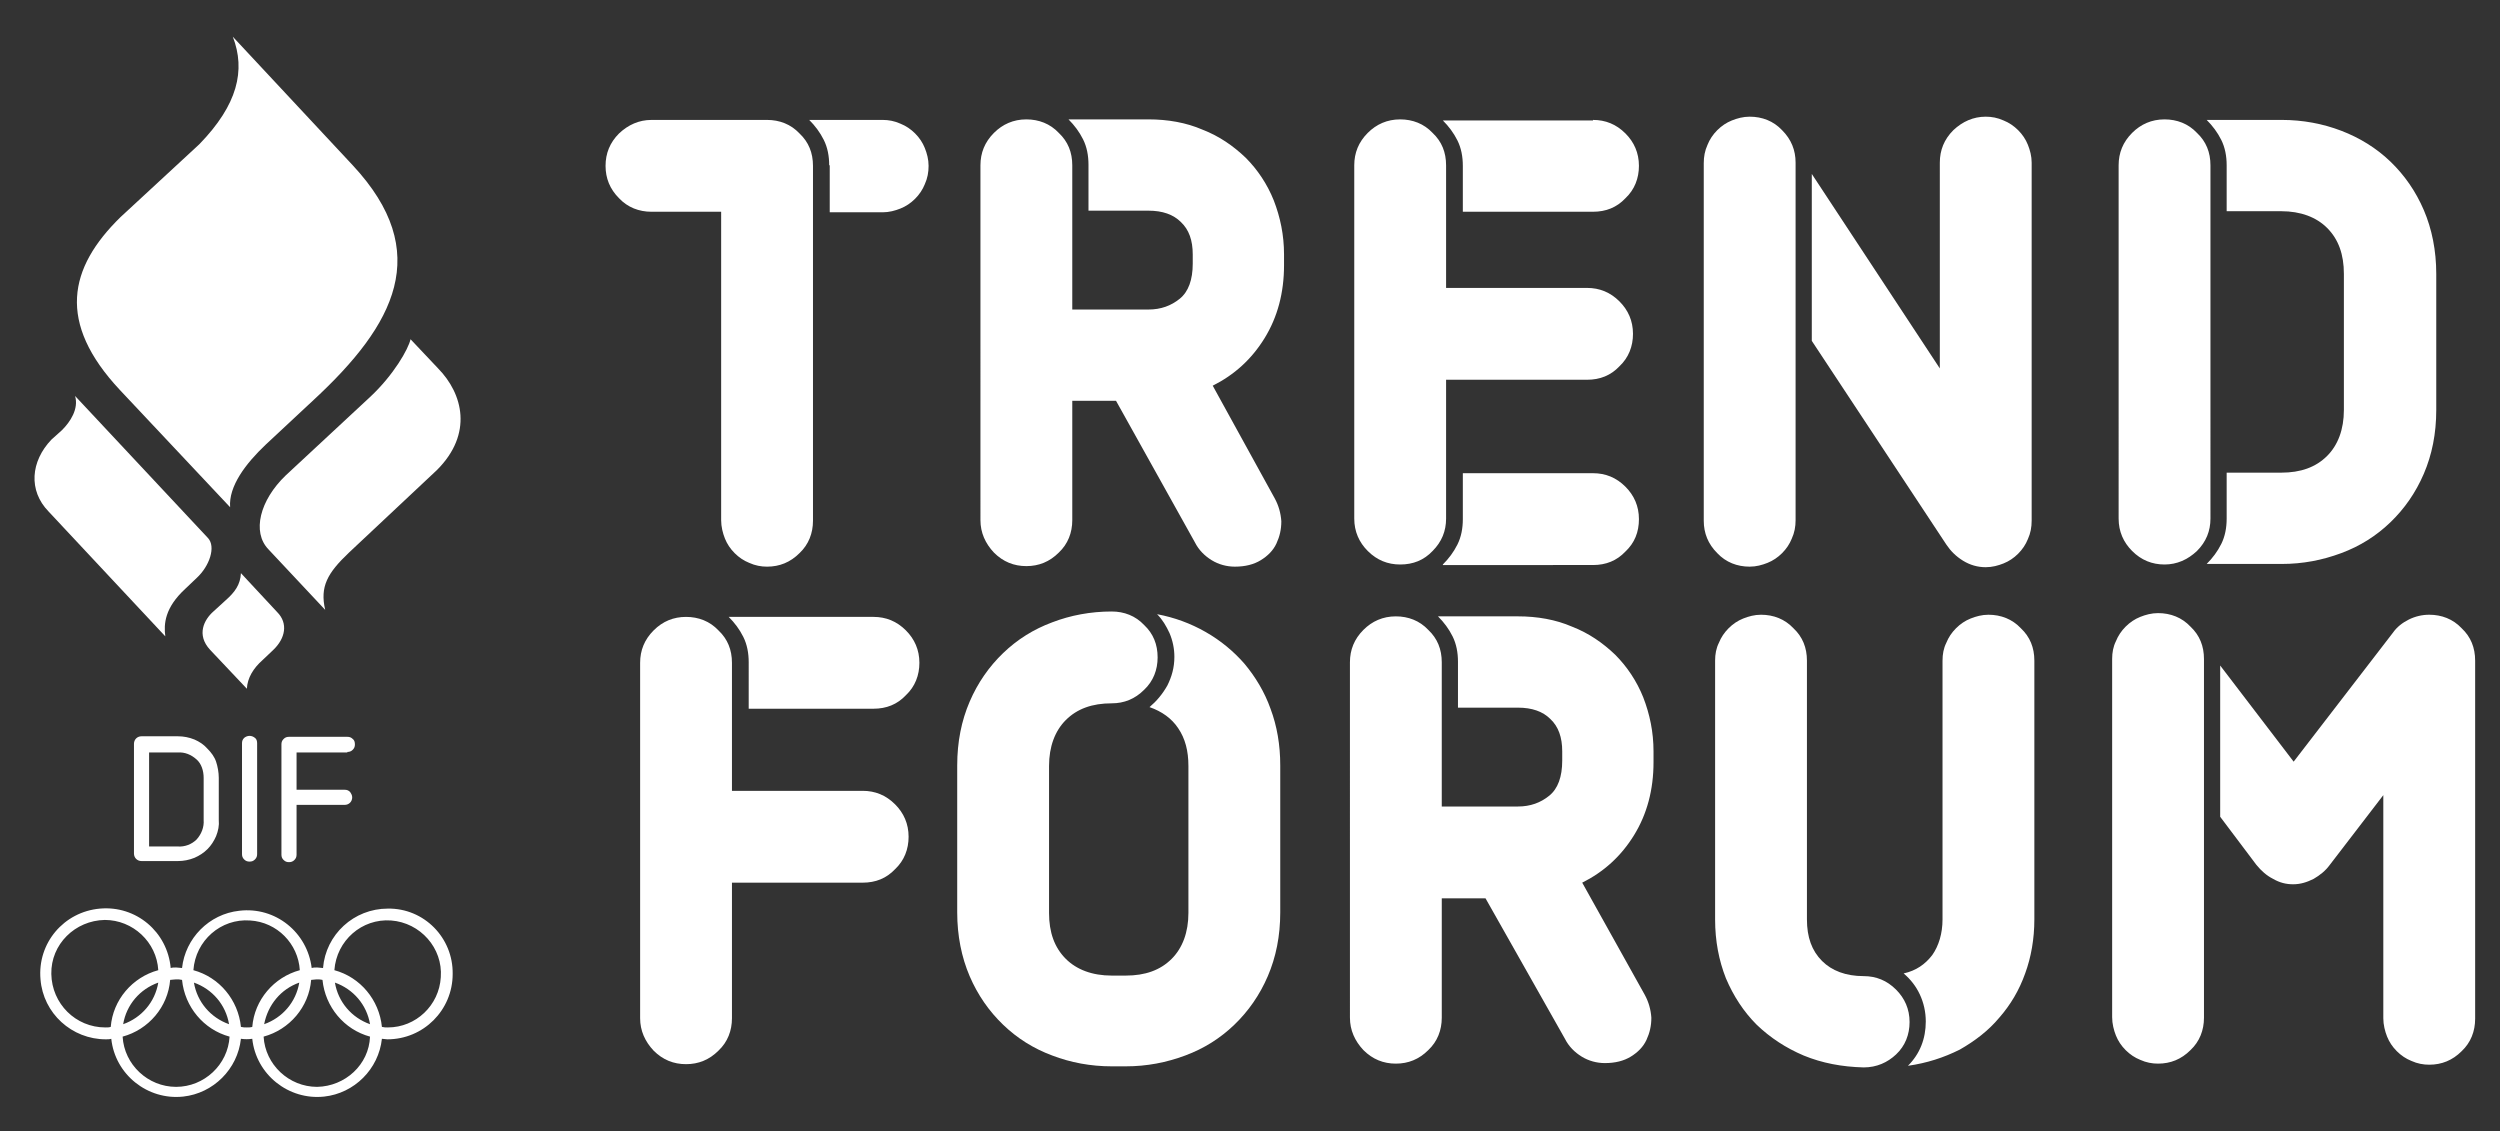
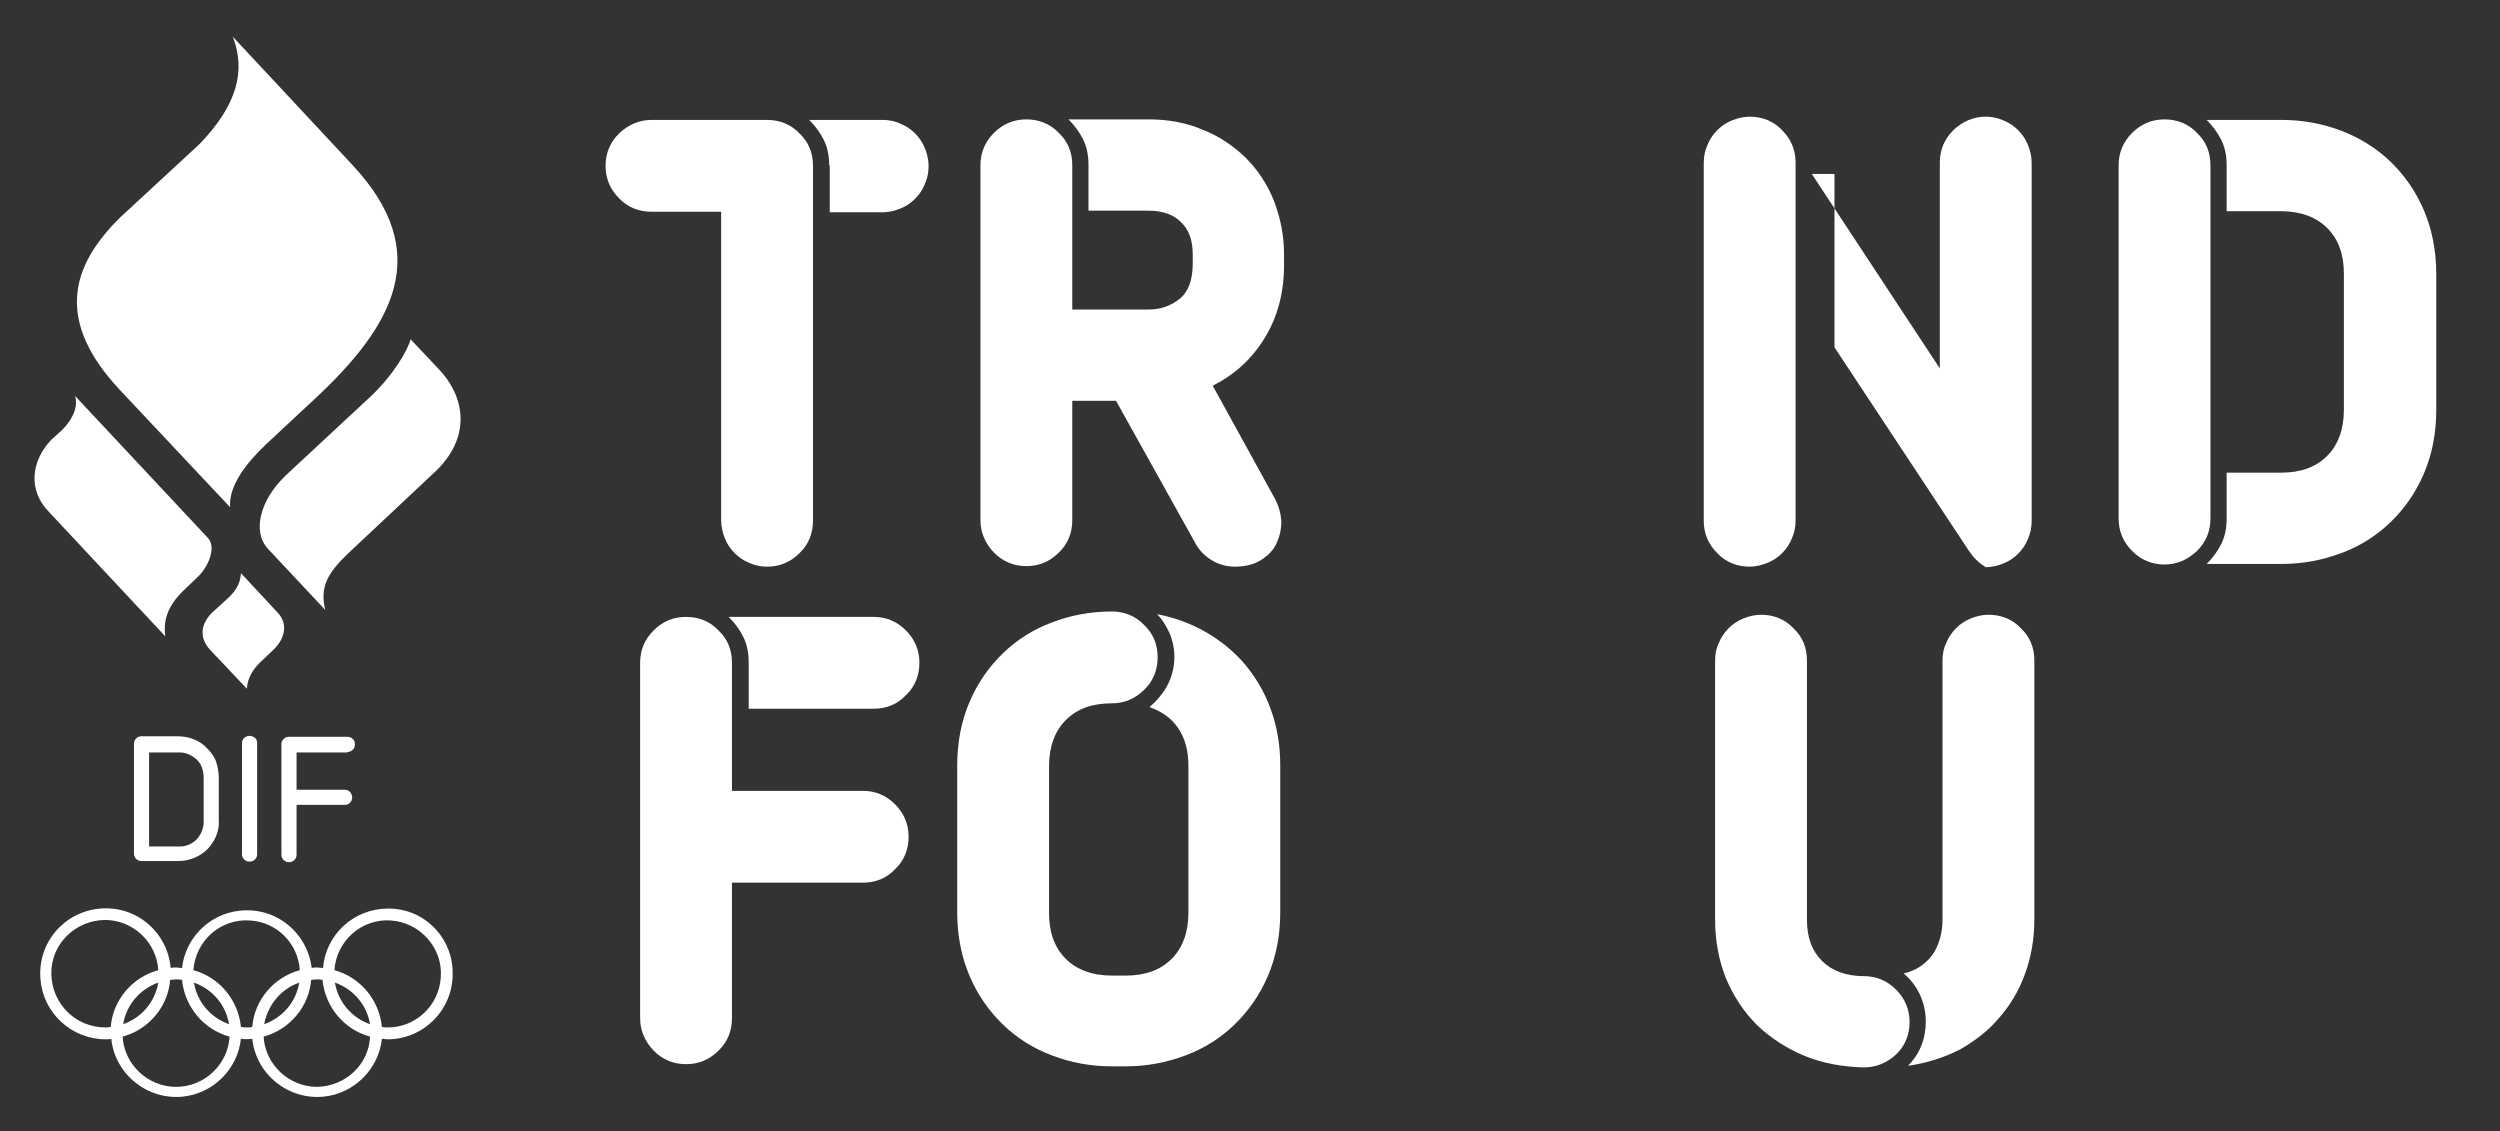
<svg xmlns="http://www.w3.org/2000/svg" version="1.1" id="Lag_1" x="0px" y="0px" viewBox="0 0 462.8 209.4" xml:space="preserve">
  <rect x="0" y="0" width="462.8" height="209.4" fill="#333333" stroke="none" />
  <style type="text/css">
	.st0{fill:#ffffff;}
	.st1{fill:#FFFFFF;}
</style>
  <g id="Layer_2">
    <g id="Layer_1-2">
      <path class="st0" d="M71.8,168.2c-6.3,0-11.5,4.8-12,11c-0.3,0-0.7-0.1-1.1-0.1c-0.4,0-0.7,0-1,0.1c-0.8-6.6-6.7-11.4-13.4-10.6    c-5.6,0.6-10,5.1-10.6,10.6c-0.3,0-0.7-0.1-1.1-0.1c-0.4,0-0.7,0-1,0.1c-0.6-6.7-6.4-11.6-13.1-11c-6.7,0.6-11.6,6.4-11,13.1    c0.5,6.3,5.8,11.1,12.1,11.1c0.3,0,0.7,0,1-0.1c0.7,6.6,6.7,11.4,13.3,10.7c5.6-0.6,10.1-5.1,10.7-10.7c0.7,0.1,1.4,0.1,2.1,0    c0.7,6.6,6.7,11.4,13.3,10.7c5.6-0.6,10.1-5.1,10.7-10.7c0.3,0,0.7,0.1,1,0.1c6.7,0,12.1-5.4,12.1-12.1    C83.9,173.6,78.5,168.1,71.8,168.2L71.8,168.2z M19.5,190.2c-5.5,0-9.9-4.4-10-9.9s4.4-9.9,9.9-10c5.2,0,9.6,4.1,9.9,9.3    c-4.8,1.3-8.4,5.5-8.8,10.5C20.2,190.2,19.9,190.2,19.5,190.2z M29.3,181.9c-0.6,3.6-3.1,6.5-6.5,7.7    C23.4,186,25.9,183.1,29.3,181.9L29.3,181.9z M32.6,201.2c-5.2,0-9.6-4.1-9.9-9.3c4.8-1.3,8.4-5.5,8.8-10.5c0.3,0,0.7-0.1,1.1-0.1    c0.4,0,0.7,0,1.1,0.1c0.5,5,4,9.2,8.8,10.5C42.2,197.1,37.8,201.2,32.6,201.2z M35.9,181.9c3.4,1.2,5.9,4.1,6.5,7.7    C39,188.4,36.5,185.5,35.9,181.9L35.9,181.9z M45.7,190.2c-0.4,0-0.7,0-1.1-0.1c-0.5-5-4-9.2-8.8-10.5c0.4-5.5,5.1-9.6,10.5-9.2    c5,0.3,8.9,4.3,9.2,9.2c-4.8,1.3-8.4,5.5-8.8,10.5C46.4,190.2,46,190.2,45.7,190.2z M55.4,181.9c-0.6,3.6-3.1,6.5-6.5,7.7    C49.6,186,52,183.1,55.4,181.9L55.4,181.9z M58.7,201.2c-5.2,0-9.6-4.1-9.9-9.3c4.8-1.3,8.4-5.5,8.8-10.5c0.3,0,0.7-0.1,1-0.1    c0.3,0,0.7,0,1.1,0.1c0.5,5,4,9.2,8.8,10.5C68.3,197.1,63.9,201.1,58.7,201.2z M62,181.9c3.4,1.2,5.9,4.1,6.5,7.7    C65.1,188.4,62.6,185.5,62,181.9L62,181.9z M71.8,190.2c-0.4,0-0.7,0-1.1-0.1c-0.5-5-4-9.2-8.8-10.5c0.4-5.5,5.1-9.6,10.5-9.2    s9.6,5.1,9.2,10.5C81.3,186.1,77,190.2,71.8,190.2z" />
      <path class="st0" d="M36,136.9c-1-0.4-2-0.6-3.1-0.6h-6.7c-0.8,0-1.4,0.6-1.4,1.4c0,0,0,0,0,0V158c0,0.8,0.6,1.4,1.4,1.4    c0,0,0,0,0,0h6.7c1.1,0,2.1-0.2,3.1-0.6c0.9-0.4,1.7-0.9,2.4-1.6c0.7-0.7,1.2-1.5,1.6-2.4c0.4-1,0.6-2,0.5-3V144    c0-1-0.2-2.1-0.5-3c-0.3-0.9-0.9-1.7-1.6-2.4C37.7,137.8,36.9,137.3,36,136.9z M37.7,144v7.8c0.1,1.3-0.4,2.6-1.3,3.6    c-0.9,0.9-2.2,1.4-3.5,1.3h-5.3v-17.4h5.3c1.3-0.1,2.5,0.4,3.5,1.3C37.3,141.4,37.7,142.7,37.7,144L37.7,144z" />
      <path class="st0" d="M45.2,136.6c-0.3,0.3-0.4,0.6-0.4,1v20.5c0,0.4,0.1,0.7,0.4,1c0.3,0.3,0.6,0.4,1,0.4c0.4,0,0.7-0.1,1-0.4    c0.3-0.3,0.4-0.6,0.4-1v-20.5c0-0.4-0.1-0.8-0.4-1C46.6,136.1,45.8,136.1,45.2,136.6z" />
      <path class="st0" d="M64.3,139.2c0.4,0,0.7-0.1,1-0.4c0.3-0.3,0.4-0.6,0.4-1c0-0.4-0.1-0.8-0.4-1c-0.3-0.3-0.6-0.4-1-0.4H53.5    c-0.4,0-0.7,0.1-1,0.4c-0.3,0.3-0.4,0.6-0.4,1v20.4c0,0.4,0.1,0.7,0.4,1c0.3,0.3,0.6,0.4,1,0.4c0.4,0,0.7-0.1,1-0.4    c0.3-0.3,0.4-0.6,0.4-1v-9.2h8.9c0.8,0,1.4-0.6,1.4-1.4c0-0.4-0.2-0.7-0.4-1c-0.3-0.3-0.6-0.4-1-0.4h-8.9v-6.9H64.3z" />
      <path class="st0" d="M30.6,117.8c-0.3-2.3-0.1-5.3,3.7-8.8l2.1-2c2.4-2.2,3.6-5.8,2.1-7.4L13.9,73.3c0.7,2.4-0.9,4.8-2.4,6.3    l-2,1.8c-3.8,4-4.3,9.4-0.5,13.3L30.6,117.8z" />
      <path class="st0" d="M42.6,93.9c-0.3-3.9,2.9-8.1,6.6-11.6l8.9-8.3c15-13.9,22.2-27.3,7.2-43.4L43.1,6.8    c2.4,6.2,0.9,12.6-6.2,19.9L22.3,40.2c-9.6,9.4-11.8,19.5-0.1,32L42.6,93.9z" />
      <path class="st0" d="M48.6,122.2l2-1.9c2.2-2.1,2.8-4.9,0.7-7l-6.7-7.2c-0.1,2.1-1.1,3.5-2.8,5l-2.3,2.1c-1.7,1.5-3.2,4.3-0.6,7.1    l6.8,7.2C45.8,125.5,46.9,123.7,48.6,122.2z" />
      <path class="st0" d="M68.5,73.5L52.9,88c-4.8,4.6-6.3,10.5-3.2,13.7l10.5,11.2c-1-4.3,0.4-6.8,4.4-10.6l16.3-15.3    c6.7-6.7,4.8-14.1,0.2-18.8l-5.1-5.4C75.6,64.6,72.9,69.4,68.5,73.5z" />
    </g>
  </g>
  <g>
    <path class="st1" d="M150.5,96.4c0,2.3-0.8,4.4-2.5,6c-1.7,1.7-3.7,2.5-6,2.5c-1.1,0-2.2-0.2-3.3-0.7c-1-0.4-1.9-1-2.7-1.8   c-0.8-0.8-1.4-1.7-1.8-2.7c-0.4-1-0.7-2.2-0.7-3.4V39.2h-12.9c-2.3,0-4.4-0.8-6-2.5c-1.7-1.7-2.5-3.7-2.5-6c0-2.3,0.8-4.3,2.5-6   c1.7-1.6,3.7-2.5,6-2.5H142c2.3,0,4.4,0.8,6,2.5c1.7,1.6,2.5,3.6,2.5,6V96.4z M153.5,30.6c0-1.7-0.3-3.3-1-4.7   c-0.7-1.4-1.6-2.6-2.7-3.7h13.6c1.1,0,2.2,0.2,3.3,0.7c1,0.4,1.9,1,2.7,1.8c0.8,0.8,1.4,1.7,1.8,2.7c0.4,1,0.7,2.1,0.7,3.3   c0,1.2-0.2,2.3-0.7,3.4c-0.4,1-1,1.9-1.8,2.7c-0.8,0.8-1.7,1.4-2.7,1.8c-1,0.4-2.1,0.7-3.3,0.7h-9.8V30.6z" />
    <path class="st1" d="M181.5,30.6c0-2.3,0.8-4.3,2.5-6c1.6-1.6,3.6-2.5,6-2.5c2.3,0,4.4,0.8,6,2.5c1.7,1.6,2.5,3.6,2.5,6v26.7h14.1   c2.3,0,4.2-0.7,5.8-2c1.6-1.3,2.4-3.5,2.4-6.5v-1.7c0-2.6-0.7-4.6-2.2-6c-1.4-1.4-3.4-2.1-6-2.1h-11.1v-8.5c0-1.7-0.3-3.3-1-4.7   c-0.7-1.4-1.6-2.6-2.7-3.7h14.8c3.6,0,7,0.6,10,1.9c3.1,1.2,5.7,3,8,5.2c2.2,2.2,4,4.9,5.2,7.9c1.2,3.1,1.9,6.4,1.9,10v2   c0,5.1-1.2,9.6-3.6,13.5c-2.4,3.9-5.6,6.8-9.6,8.8L236,92.3c0.7,1.3,1.1,2.7,1.2,4.2c0,1.5-0.3,2.8-0.9,4.1   c-0.6,1.3-1.6,2.3-2.9,3.1c-1.3,0.8-2.9,1.2-4.8,1.2c-1.5,0-3-0.4-4.3-1.2c-1.3-0.8-2.4-1.9-3.1-3.3l-14.6-26.2h-8.1v22.1   c0,2.3-0.8,4.4-2.5,6c-1.7,1.7-3.7,2.5-6,2.5c-2.3,0-4.3-0.8-6-2.5c-1.6-1.7-2.5-3.7-2.5-6V30.6z" />
-     <path class="st1" d="M259.2,104.5c-2.3,0-4.3-0.8-6-2.5c-1.6-1.6-2.5-3.6-2.5-6V30.6c0-2.3,0.8-4.3,2.5-6c1.6-1.6,3.6-2.5,6-2.5   c2.3,0,4.4,0.8,6,2.5c1.7,1.6,2.5,3.6,2.5,6v22.7h26.1c2.3,0,4.3,0.8,6,2.5c1.6,1.6,2.5,3.6,2.5,6c0,2.3-0.8,4.4-2.5,6   c-1.6,1.7-3.6,2.5-6,2.5h-26.1V96c0,2.3-0.8,4.3-2.5,6C263.6,103.7,261.6,104.5,259.2,104.5z M294.9,22.2c2.3,0,4.3,0.8,6,2.5   c1.6,1.6,2.5,3.6,2.5,6c0,2.3-0.8,4.4-2.5,6c-1.6,1.7-3.6,2.5-6,2.5h-24.1v-8.5c0-1.7-0.3-3.3-1-4.7c-0.7-1.4-1.6-2.6-2.7-3.7   H294.9z M267.1,104.5c1.1-1.1,2-2.3,2.7-3.7c0.7-1.4,1-3,1-4.7v-8.5h24.1c2.3,0,4.3,0.8,6,2.5c1.6,1.6,2.5,3.6,2.5,6   s-0.8,4.4-2.5,6c-1.6,1.7-3.6,2.5-6,2.5H267.1z" />
-     <path class="st1" d="M315.4,30.2c0-1.2,0.2-2.3,0.7-3.4c0.4-1,1-1.9,1.8-2.7c0.8-0.8,1.7-1.4,2.7-1.8c1-0.4,2.1-0.7,3.3-0.7   c2.3,0,4.4,0.8,6,2.5c1.7,1.7,2.5,3.7,2.5,6v66.2c0,1.2-0.2,2.3-0.7,3.4c-0.4,1-1,1.9-1.8,2.7c-0.8,0.8-1.7,1.4-2.7,1.8   c-1,0.4-2.1,0.7-3.3,0.7c-2.3,0-4.4-0.8-6-2.5c-1.7-1.7-2.5-3.7-2.5-6V30.2z M335.4,32.2l23.7,36V30.1c0-2.3,0.8-4.3,2.5-6   c1.7-1.6,3.7-2.5,6-2.5c1.1,0,2.2,0.2,3.3,0.7c1,0.4,1.9,1,2.7,1.8c0.8,0.8,1.4,1.7,1.8,2.7c0.4,1,0.7,2.1,0.7,3.3v66.3   c0,1.2-0.2,2.3-0.7,3.4c-0.4,1-1,1.9-1.8,2.7c-0.8,0.8-1.7,1.4-2.7,1.8c-1,0.4-2.1,0.7-3.3,0.7c-1.5,0-2.9-0.4-4.2-1.2   c-1.3-0.8-2.3-1.8-3.1-3l-24.9-37.7V32.2z" />
+     <path class="st1" d="M315.4,30.2c0-1.2,0.2-2.3,0.7-3.4c0.4-1,1-1.9,1.8-2.7c0.8-0.8,1.7-1.4,2.7-1.8c1-0.4,2.1-0.7,3.3-0.7   c2.3,0,4.4,0.8,6,2.5c1.7,1.7,2.5,3.7,2.5,6v66.2c0,1.2-0.2,2.3-0.7,3.4c-0.4,1-1,1.9-1.8,2.7c-0.8,0.8-1.7,1.4-2.7,1.8   c-1,0.4-2.1,0.7-3.3,0.7c-2.3,0-4.4-0.8-6-2.5c-1.7-1.7-2.5-3.7-2.5-6V30.2z M335.4,32.2l23.7,36V30.1c0-2.3,0.8-4.3,2.5-6   c1.7-1.6,3.7-2.5,6-2.5c1.1,0,2.2,0.2,3.3,0.7c1,0.4,1.9,1,2.7,1.8c0.8,0.8,1.4,1.7,1.8,2.7c0.4,1,0.7,2.1,0.7,3.3v66.3   c0,1.2-0.2,2.3-0.7,3.4c-0.4,1-1,1.9-1.8,2.7c-0.8,0.8-1.7,1.4-2.7,1.8c-1,0.4-2.1,0.7-3.3,0.7c-1.3-0.8-2.3-1.8-3.1-3l-24.9-37.7V32.2z" />
    <path class="st1" d="M409.2,96c0,2.3-0.8,4.3-2.5,6c-1.7,1.6-3.7,2.5-6,2.5c-2.3,0-4.3-0.8-6-2.5c-1.6-1.6-2.5-3.6-2.5-6V30.6   c0-2.3,0.8-4.3,2.5-6c1.6-1.6,3.6-2.5,6-2.5c2.3,0,4.4,0.8,6,2.5c1.7,1.6,2.5,3.6,2.5,6V96z M412.2,30.6c0-1.7-0.3-3.3-1-4.7   c-0.7-1.4-1.6-2.6-2.7-3.7h13.9c3.9,0,7.6,0.7,11,2c3.4,1.3,6.5,3.2,9.1,5.7c2.6,2.5,4.7,5.5,6.2,9c1.5,3.5,2.3,7.5,2.3,11.8v25.2   c0,4.4-0.8,8.3-2.3,11.8s-3.6,6.5-6.2,9s-5.6,4.4-9.1,5.7c-3.5,1.3-7.1,2-11,2h-13.9c1.1-1.1,2-2.3,2.7-3.7c0.7-1.4,1-3,1-4.7v-8.5   h10.1c3.6,0,6.4-1,8.5-3.1c2-2,3.1-4.9,3.1-8.5V50.7c0-3.6-1-6.4-3.1-8.5c-2-2-4.9-3.1-8.5-3.1h-10.1V30.6z" />
    <path class="st1" d="M127,114.2c2.3,0,4.4,0.8,6,2.5c1.7,1.6,2.5,3.6,2.5,6v23.7h24.2c2.3,0,4.3,0.8,6,2.5c1.6,1.6,2.5,3.6,2.5,6   c0,2.3-0.8,4.4-2.5,6c-1.6,1.7-3.6,2.5-6,2.5h-24.2v25.1c0,2.3-0.8,4.4-2.5,6c-1.7,1.7-3.7,2.5-6,2.5c-2.3,0-4.3-0.8-6-2.5   c-1.6-1.7-2.5-3.7-2.5-6v-65.8c0-2.3,0.8-4.3,2.5-6C122.7,115,124.7,114.2,127,114.2z M138.6,122.6c0-1.7-0.3-3.3-1-4.7   c-0.7-1.4-1.6-2.6-2.7-3.7h26.8c2.3,0,4.3,0.8,6,2.5c1.6,1.6,2.5,3.6,2.5,6c0,2.3-0.8,4.4-2.5,6c-1.6,1.7-3.6,2.5-6,2.5h-23.1   V122.6z" />
    <path class="st1" d="M214.2,113.7c3.2,0.6,6.2,1.7,9,3.3c2.8,1.6,5.2,3.6,7.2,5.9c2,2.4,3.7,5.2,4.8,8.3c1.2,3.2,1.8,6.7,1.8,10.5   v27.2c0,4.4-0.8,8.3-2.3,11.8c-1.5,3.5-3.6,6.5-6.2,9s-5.6,4.4-9.1,5.7c-3.5,1.3-7.1,2-11,2h-2.6c-3.9,0-7.6-0.7-11-2   c-3.5-1.3-6.5-3.2-9.1-5.7c-2.6-2.5-4.7-5.5-6.2-9s-2.3-7.5-2.3-11.8v-27.2c0-4.4,0.8-8.3,2.3-11.8s3.6-6.5,6.2-9   c2.6-2.5,5.6-4.4,9.1-5.7c3.4-1.3,7.1-2,11-2c2.3,0,4.4,0.8,6,2.5c1.7,1.6,2.5,3.6,2.5,6c0,2.3-0.8,4.4-2.5,6   c-1.7,1.7-3.7,2.5-6,2.5c-3.6,0-6.4,1-8.5,3.1c-2,2-3.1,4.9-3.1,8.5v27.2c0,3.6,1,6.4,3.1,8.5c2,2,4.9,3.1,8.5,3.1h2.6   c3.6,0,6.4-1,8.5-3.1c2-2,3.1-4.9,3.1-8.5v-27.2c0-2.8-0.6-5.1-1.9-7c-1.2-1.8-3-3.1-5.3-3.9c1.3-1.1,2.4-2.4,3.3-4   c0.8-1.6,1.3-3.3,1.3-5.3c0-1.5-0.3-3-0.9-4.4C215.9,115.9,215.2,114.7,214.2,113.7z" />
-     <path class="st1" d="M249.9,122.6c0-2.3,0.8-4.3,2.5-6c1.6-1.6,3.6-2.5,6-2.5c2.3,0,4.4,0.8,6,2.5c1.7,1.6,2.5,3.6,2.5,6v26.7h14.1   c2.3,0,4.2-0.7,5.8-2c1.6-1.3,2.4-3.5,2.4-6.5v-1.7c0-2.6-0.7-4.6-2.2-6c-1.4-1.4-3.4-2.1-6-2.1h-11.1v-8.5c0-1.7-0.3-3.3-1-4.7   c-0.7-1.4-1.6-2.6-2.7-3.7h14.8c3.6,0,7,0.6,10,1.9c3.1,1.2,5.7,3,8,5.2c2.2,2.2,4,4.9,5.2,7.9c1.2,3.1,1.9,6.4,1.9,10v2   c0,5.1-1.2,9.6-3.6,13.5c-2.4,3.9-5.6,6.8-9.6,8.8l11.6,20.8c0.7,1.3,1.1,2.7,1.2,4.2c0,1.5-0.3,2.8-0.9,4.1   c-0.6,1.3-1.6,2.3-2.9,3.1c-1.3,0.8-2.9,1.2-4.8,1.2c-1.5,0-3-0.4-4.3-1.2c-1.3-0.8-2.4-1.9-3.1-3.3L275,166.3h-8.1v22.1   c0,2.3-0.8,4.4-2.5,6c-1.7,1.7-3.7,2.5-6,2.5c-2.3,0-4.3-0.8-6-2.5c-1.6-1.7-2.5-3.7-2.5-6V122.6z" />
    <path class="st1" d="M345,197.6c-4-0.1-7.7-0.8-11.1-2.2c-3.3-1.4-6.2-3.3-8.7-5.7c-2.4-2.4-4.3-5.3-5.7-8.6c-1.3-3.3-2-6.9-2-10.9   v-47.9c0-1.2,0.2-2.3,0.7-3.3c0.4-1,1-1.9,1.8-2.7c0.8-0.8,1.7-1.4,2.7-1.8c1-0.4,2.1-0.7,3.3-0.7c2.3,0,4.4,0.8,6,2.5   c1.7,1.6,2.5,3.6,2.5,6v47.9c0,3.3,0.9,5.8,2.8,7.7c1.8,1.8,4.4,2.8,7.7,2.8c2.3,0,4.3,0.8,6,2.5c1.6,1.6,2.5,3.6,2.5,6   c0,2.3-0.8,4.4-2.5,6C349.4,196.7,347.4,197.6,345,197.6z M353.2,197.3c2.2-2.2,3.3-5,3.3-8.2c0-1.8-0.4-3.5-1.1-5   c-0.7-1.5-1.7-2.8-3-3.9c2.3-0.5,4-1.7,5.3-3.4c1.2-1.7,1.9-4,1.9-6.6v-47.9c0-1.2,0.2-2.3,0.7-3.3c0.4-1,1-1.9,1.8-2.7   c0.8-0.8,1.7-1.4,2.7-1.8c1-0.4,2.1-0.7,3.3-0.7c2.3,0,4.4,0.8,6,2.5c1.7,1.6,2.5,3.6,2.5,6v47.9c0,3.6-0.6,7-1.7,10   c-1.1,3.1-2.7,5.8-4.8,8.2c-2,2.4-4.5,4.3-7.3,5.9C359.8,195.8,356.7,196.8,353.2,197.3z" />
-     <path class="st1" d="M408,188.4c0,2.3-0.8,4.4-2.5,6c-1.7,1.7-3.7,2.5-6,2.5c-1.1,0-2.2-0.2-3.3-0.7c-1-0.4-1.9-1-2.7-1.8   c-0.8-0.8-1.4-1.7-1.8-2.7c-0.4-1-0.7-2.2-0.7-3.4v-66.3c0-1.2,0.2-2.3,0.7-3.3c0.4-1,1-1.9,1.8-2.7c0.8-0.8,1.7-1.4,2.7-1.8   c1-0.4,2.1-0.7,3.3-0.7c2.3,0,4.4,0.8,6,2.5c1.7,1.6,2.5,3.6,2.5,6V188.4z M411,151.2v-28l13.6,17.8l18.4-23.9   c0.7-1,1.7-1.8,2.9-2.4c1.2-0.6,2.5-0.9,3.8-0.9c2.3,0,4.4,0.8,6,2.5c1.7,1.6,2.5,3.6,2.5,6v66.3c0,2.3-0.8,4.4-2.5,6   c-1.7,1.7-3.7,2.5-6,2.5c-1.1,0-2.2-0.2-3.3-0.7c-1-0.4-1.9-1-2.7-1.8c-0.8-0.8-1.4-1.7-1.8-2.7c-0.4-1-0.7-2.2-0.7-3.4v-41.3   l-9.9,12.9c-0.8,1.1-1.8,1.9-3,2.6c-1.2,0.6-2.4,1-3.8,1c-1.3,0-2.5-0.3-3.7-1c-1.2-0.6-2.2-1.5-3.1-2.6L411,151.2z" />
  </g>
</svg>